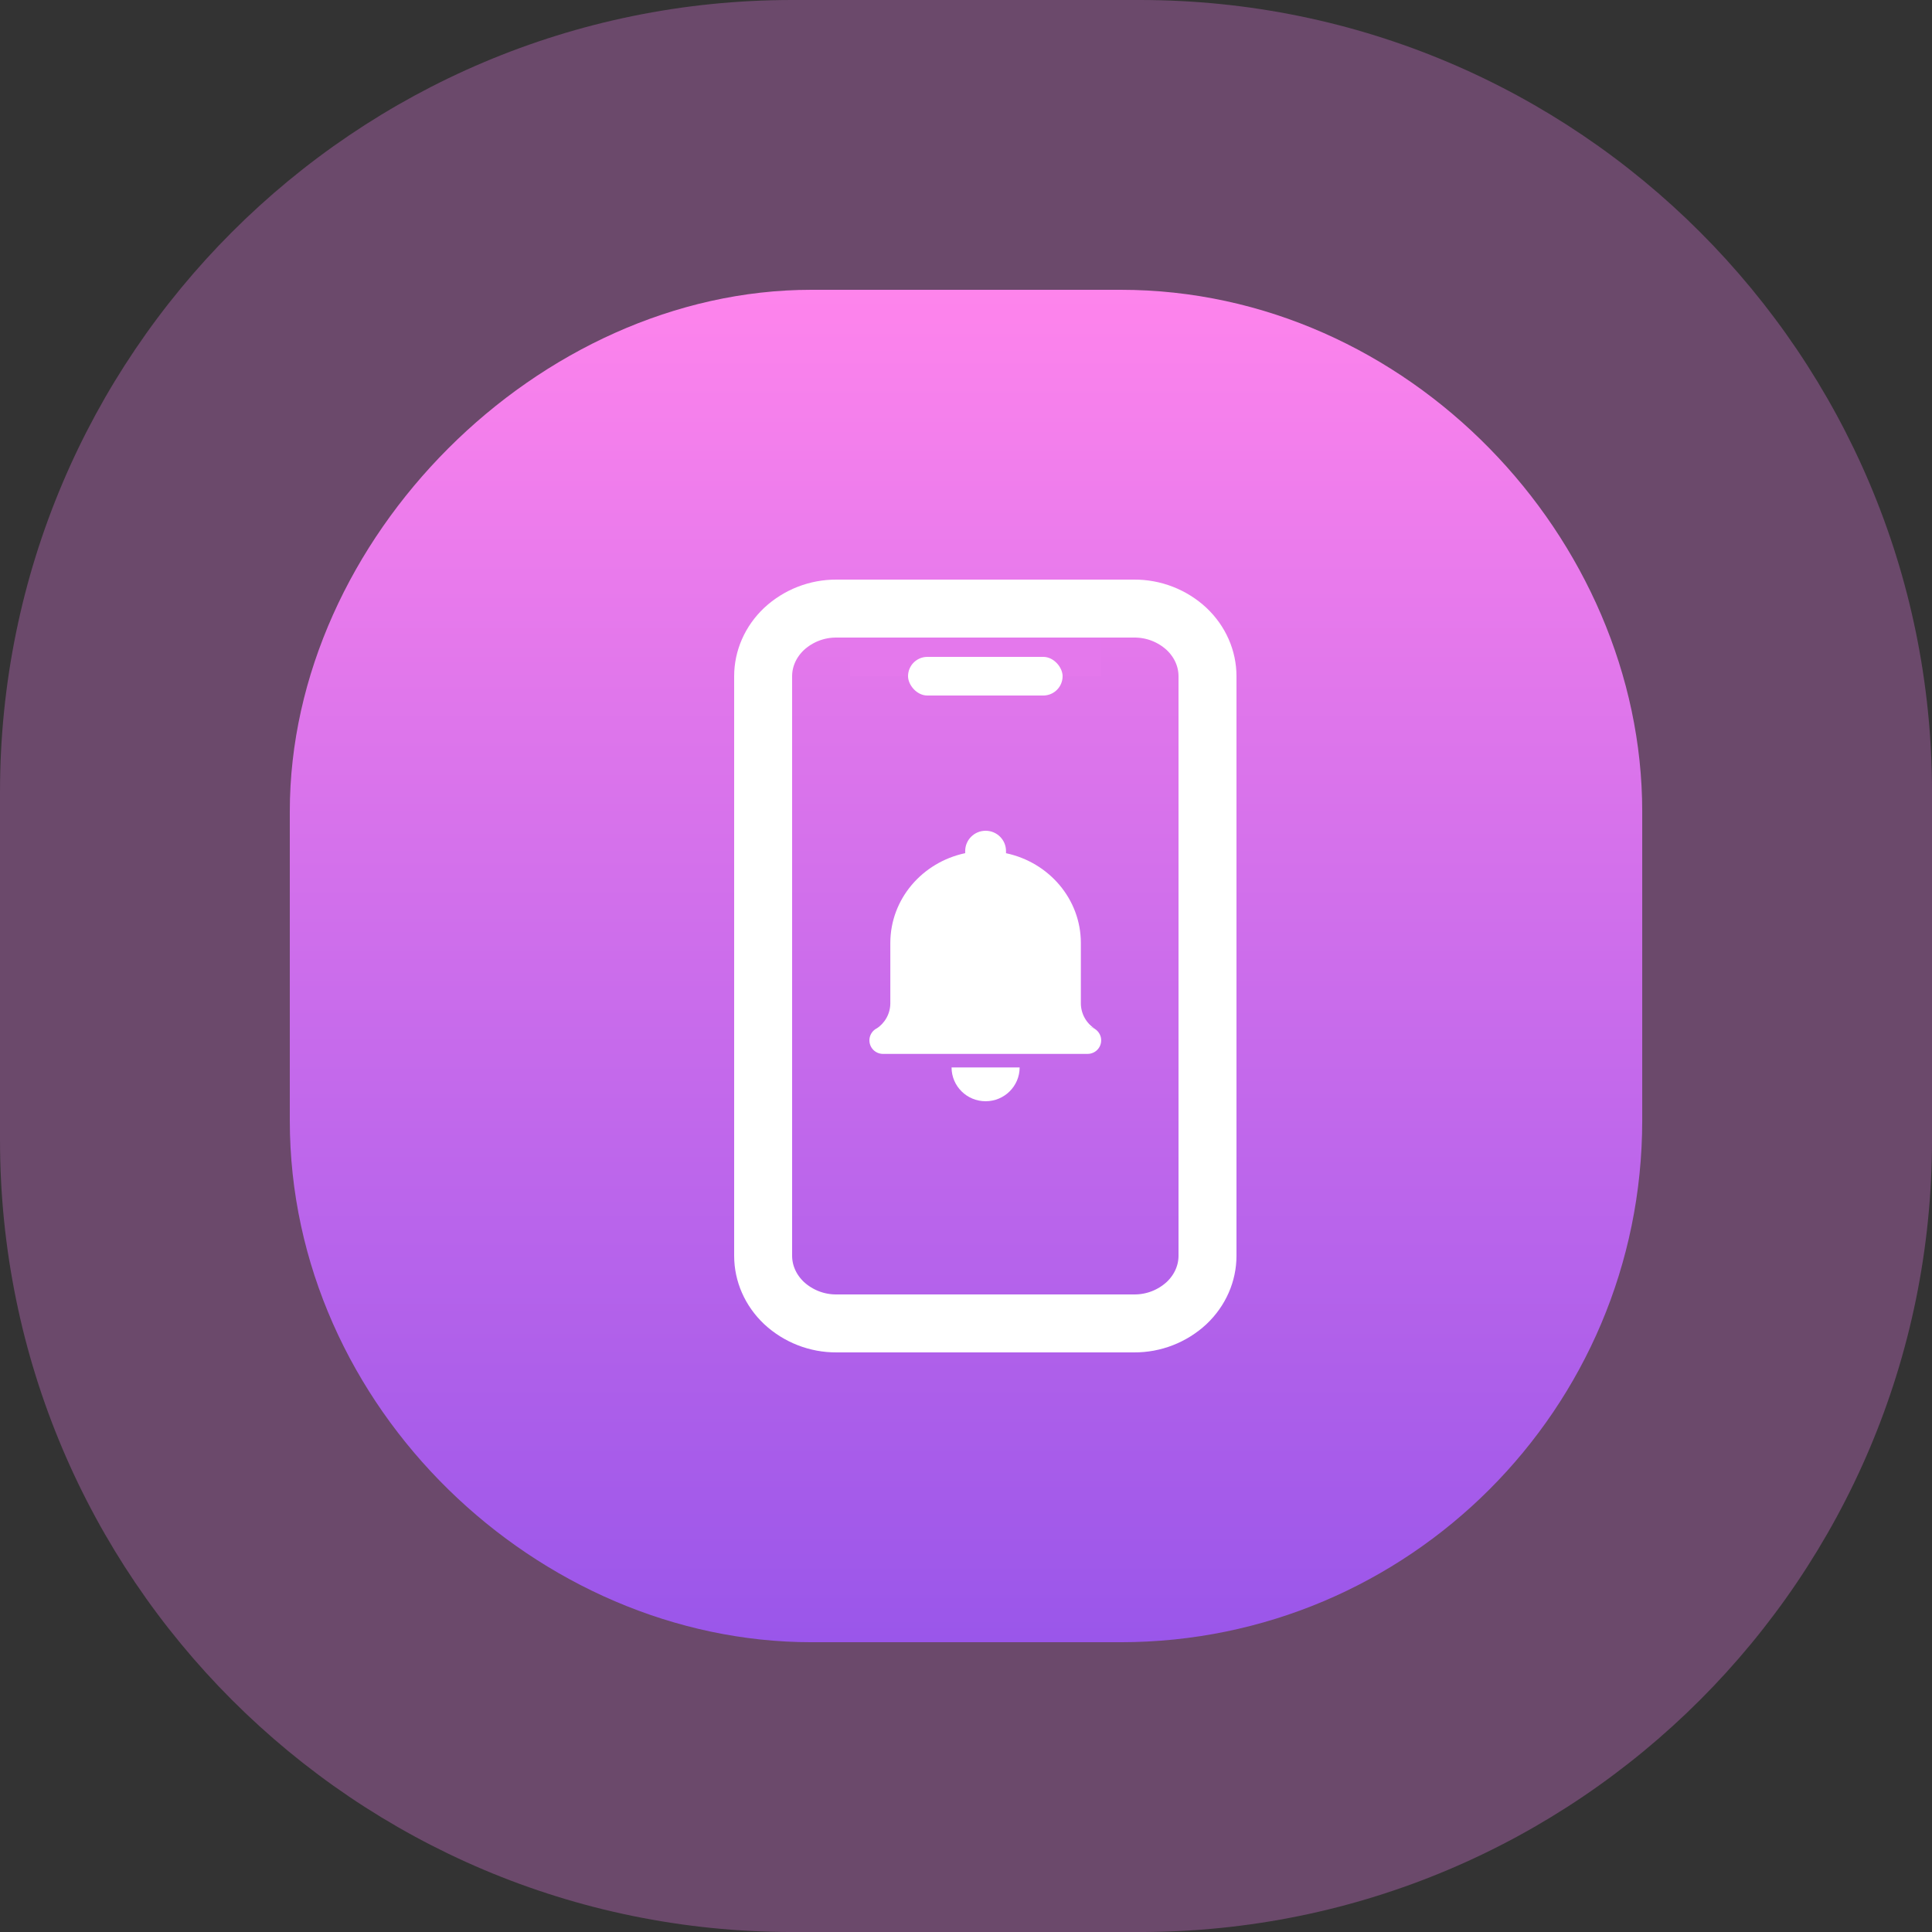
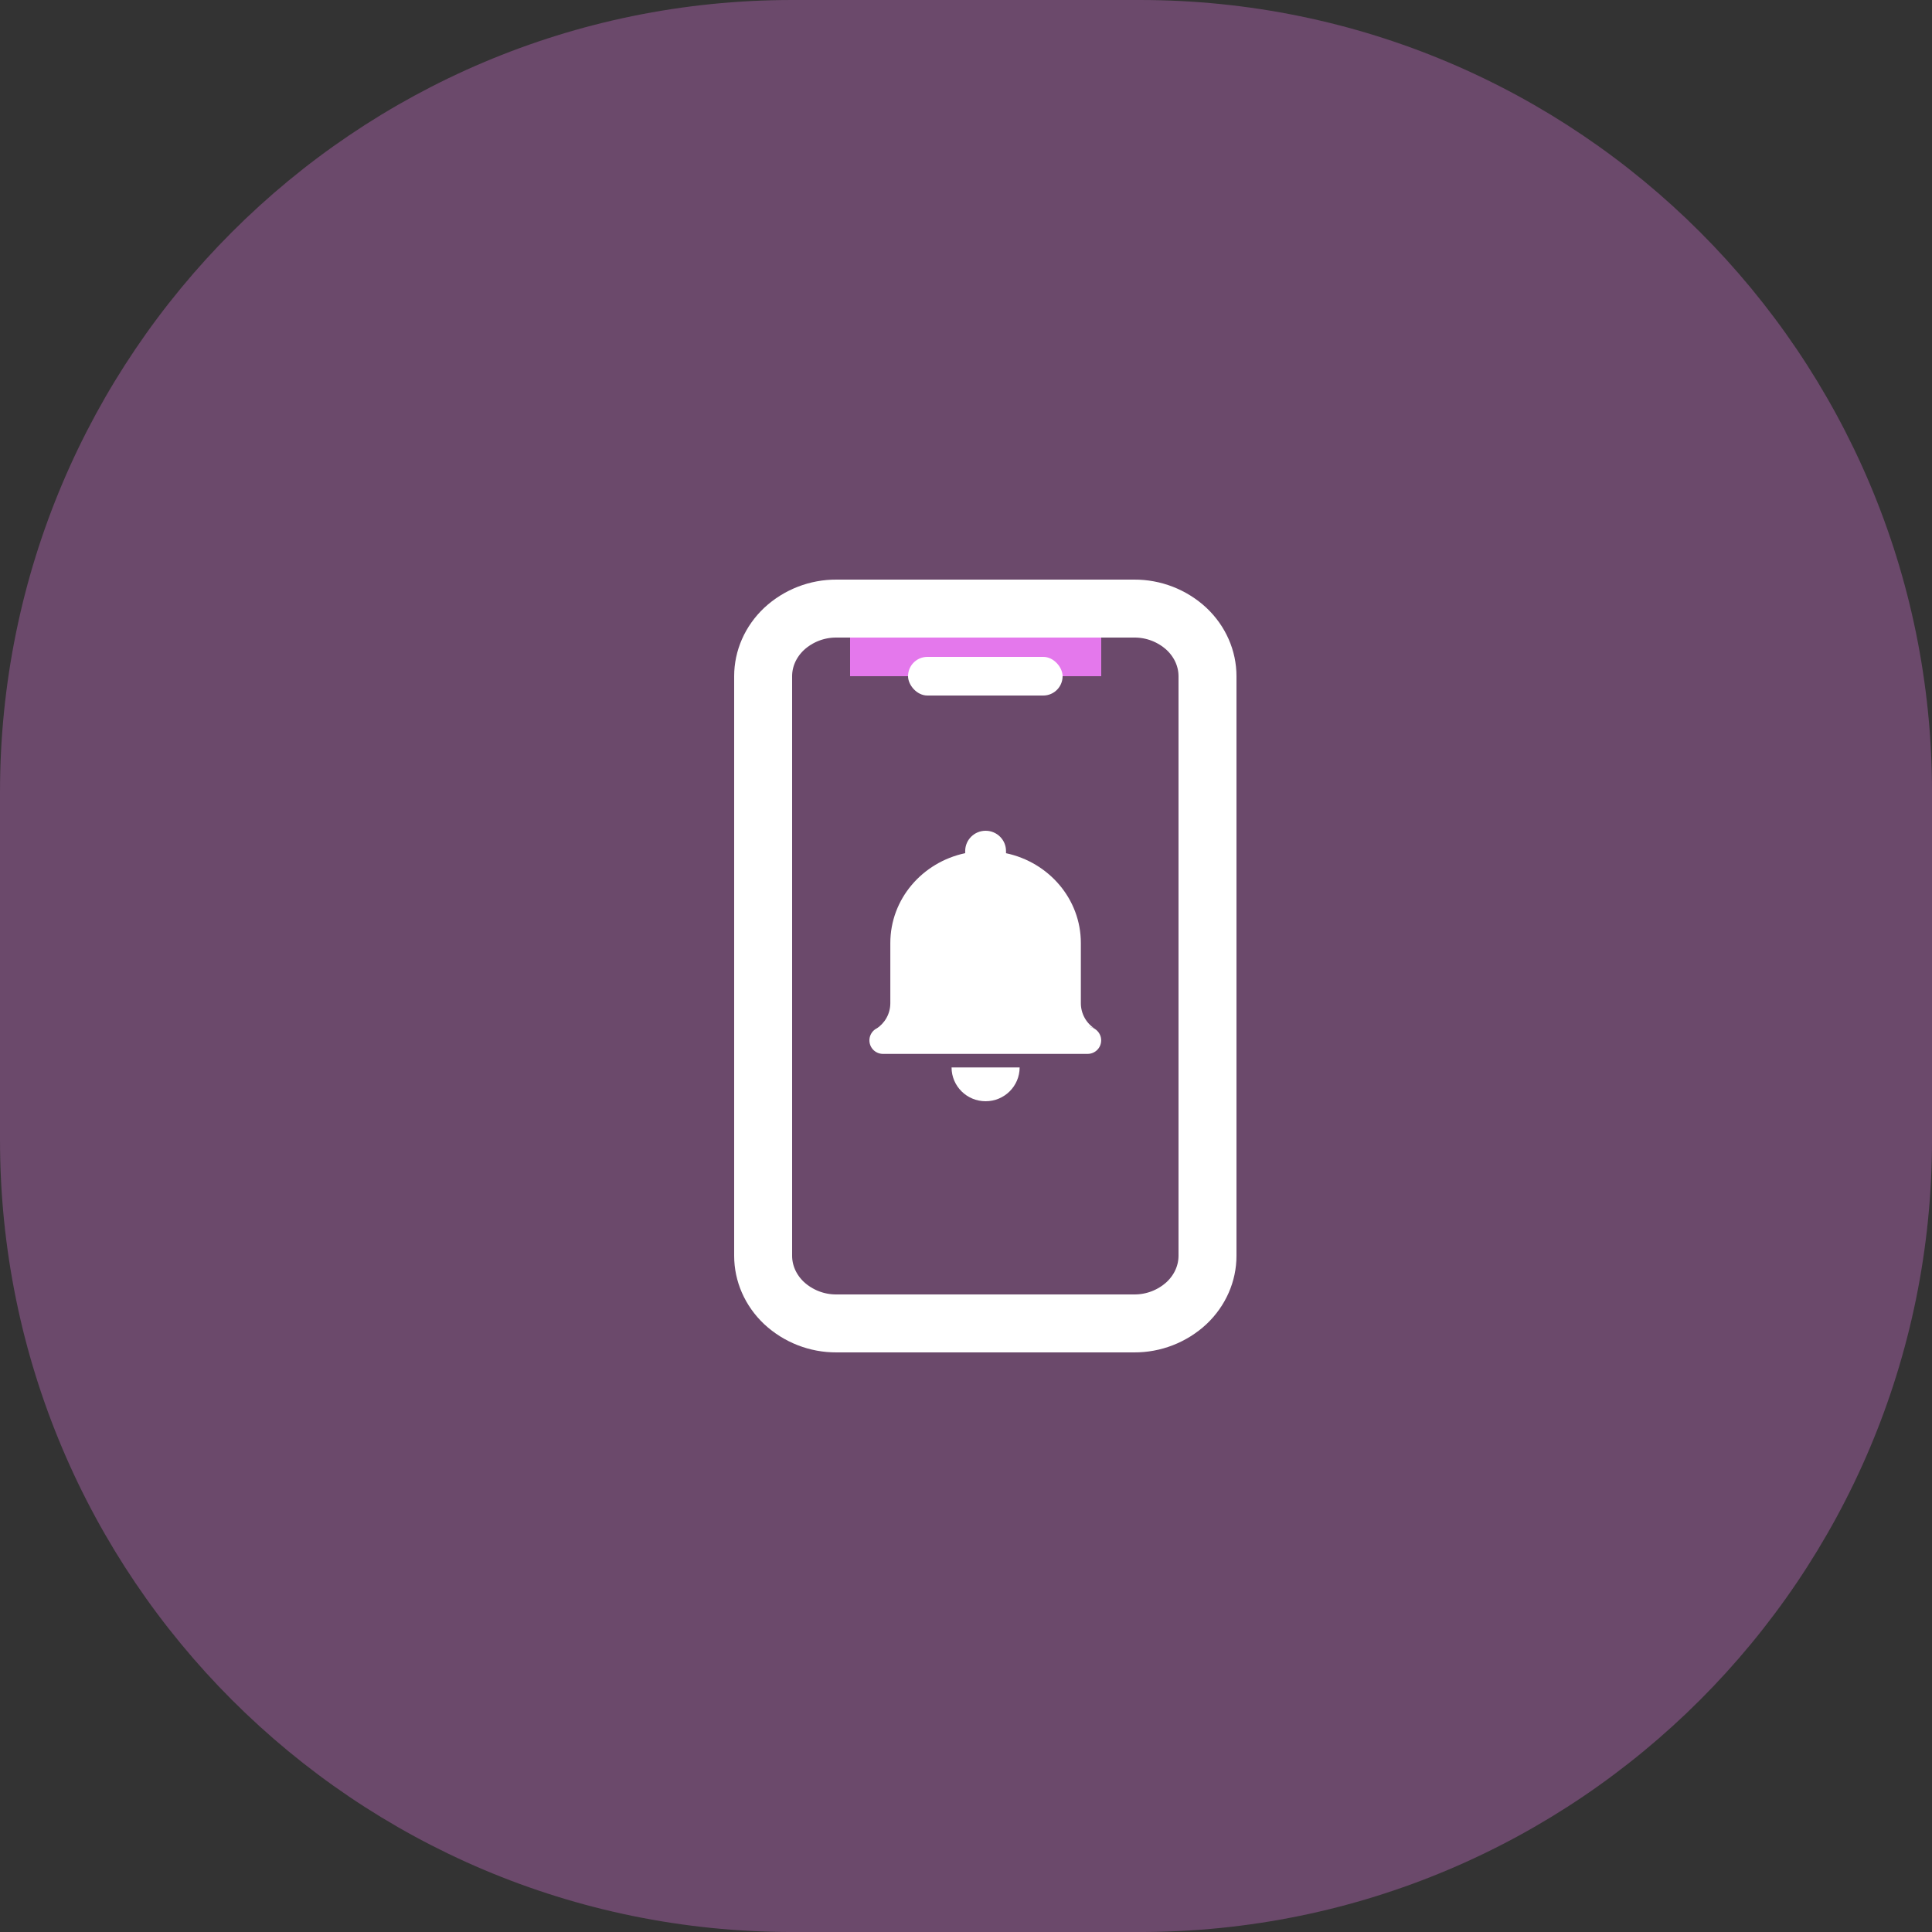
<svg xmlns="http://www.w3.org/2000/svg" width="100" height="100" viewBox="0 0 100 100" fill="none">
  <rect x="0" y="0" width="100" height="100" fill="#333333" stroke="none" />
  <g clip-path="url(#clip0_6215_3516)">
    <path opacity="0.302" fill-rule="evenodd" clip-rule="evenodd" d="M41 0H59.001C81.644 0 100.001 18.357 100.001 41V59.001C100.001 81.644 81.644 100.001 59.001 100.001H41C18.357 100.001 0 81.644 0 59.001V41C0 18.357 18.357 0 41 0Z" fill="#EC7CEC" />
-     <path d="M42 15H58.001C72.912 15 85.001 27.881 85.001 42V58.001C85.001 72.912 72.912 85.001 58.001 85.001H42C27.881 85.001 15 72.912 15 58.001V42C15 27.881 27.881 15 42 15Z" fill="url(#paint0_linear_6215_3516)" />
    <path d="M43.296 31.5H58.704C59.71 31.494 60.681 31.871 61.419 32.555C62.122 33.22 62.5 34.1 62.5 35V65C62.5 65.9 62.122 66.78 61.419 67.445C60.681 68.129 59.71 68.506 58.704 68.5H43.296C42.29 68.506 41.319 68.129 40.581 67.445C39.878 66.78 39.5 65.9 39.5 65V35C39.5 34.1 39.878 33.22 40.581 32.555C41.319 31.871 42.29 31.494 43.296 31.5Z" stroke="white" stroke-width="3" />
    <path d="M56.298 53.148C56.43 53.141 56.561 53.176 56.672 53.248C56.449 53.106 56.265 52.911 56.138 52.679C56.011 52.447 55.944 52.187 55.945 51.923V48.812C55.945 46.532 54.286 44.629 52.071 44.162V44.049C52.071 43.469 51.598 43 51.016 43H51.014C50.432 43 49.958 43.47 49.958 44.05V44.16C47.741 44.629 46.083 46.53 46.083 48.812V51.924C46.083 52.482 45.791 52.97 45.355 53.25C45.466 53.178 45.597 53.142 45.729 53.15C45.543 53.143 45.362 53.21 45.225 53.336C45.089 53.463 45.008 53.638 45.001 53.824C44.995 54.01 45.062 54.191 45.189 54.327C45.316 54.462 45.491 54.542 45.677 54.549H56.295C56.387 54.549 56.478 54.531 56.563 54.496C56.648 54.461 56.725 54.41 56.79 54.345C56.856 54.28 56.907 54.203 56.943 54.118C56.978 54.033 56.996 53.942 56.996 53.85C56.997 53.759 56.979 53.667 56.944 53.583C56.909 53.498 56.857 53.42 56.792 53.355C56.728 53.29 56.651 53.238 56.566 53.203C56.481 53.167 56.39 53.148 56.298 53.148ZM51.016 57C51.989 57 52.776 56.215 52.776 55.25H49.253C49.253 56.215 50.041 57 51.016 57ZM45 32H57V33C57 33.53 56.789 34.039 56.414 34.414C56.039 34.789 55.53 35 55 35H47C46.47 35 45.961 34.789 45.586 34.414C45.211 34.039 45 33.53 45 33V32Z" fill="white" />
    <rect x="44" y="33" width="13" height="2" fill="#E478EC" />
    <rect x="47" y="34" width="8" height="2" rx="1" fill="white" />
  </g>
  <defs>
    <linearGradient id="paint0_linear_6215_3516" x1="15" y1="85.001" x2="15" y2="15" gradientUnits="userSpaceOnUse">
      <stop stop-color="#9A56EA" />
      <stop offset="1" stop-color="#FE84EC" />
    </linearGradient>
    <clipPath id="clip0_6215_3516">
      <rect width="100" height="100" fill="white" />
    </clipPath>
  </defs>
</svg>